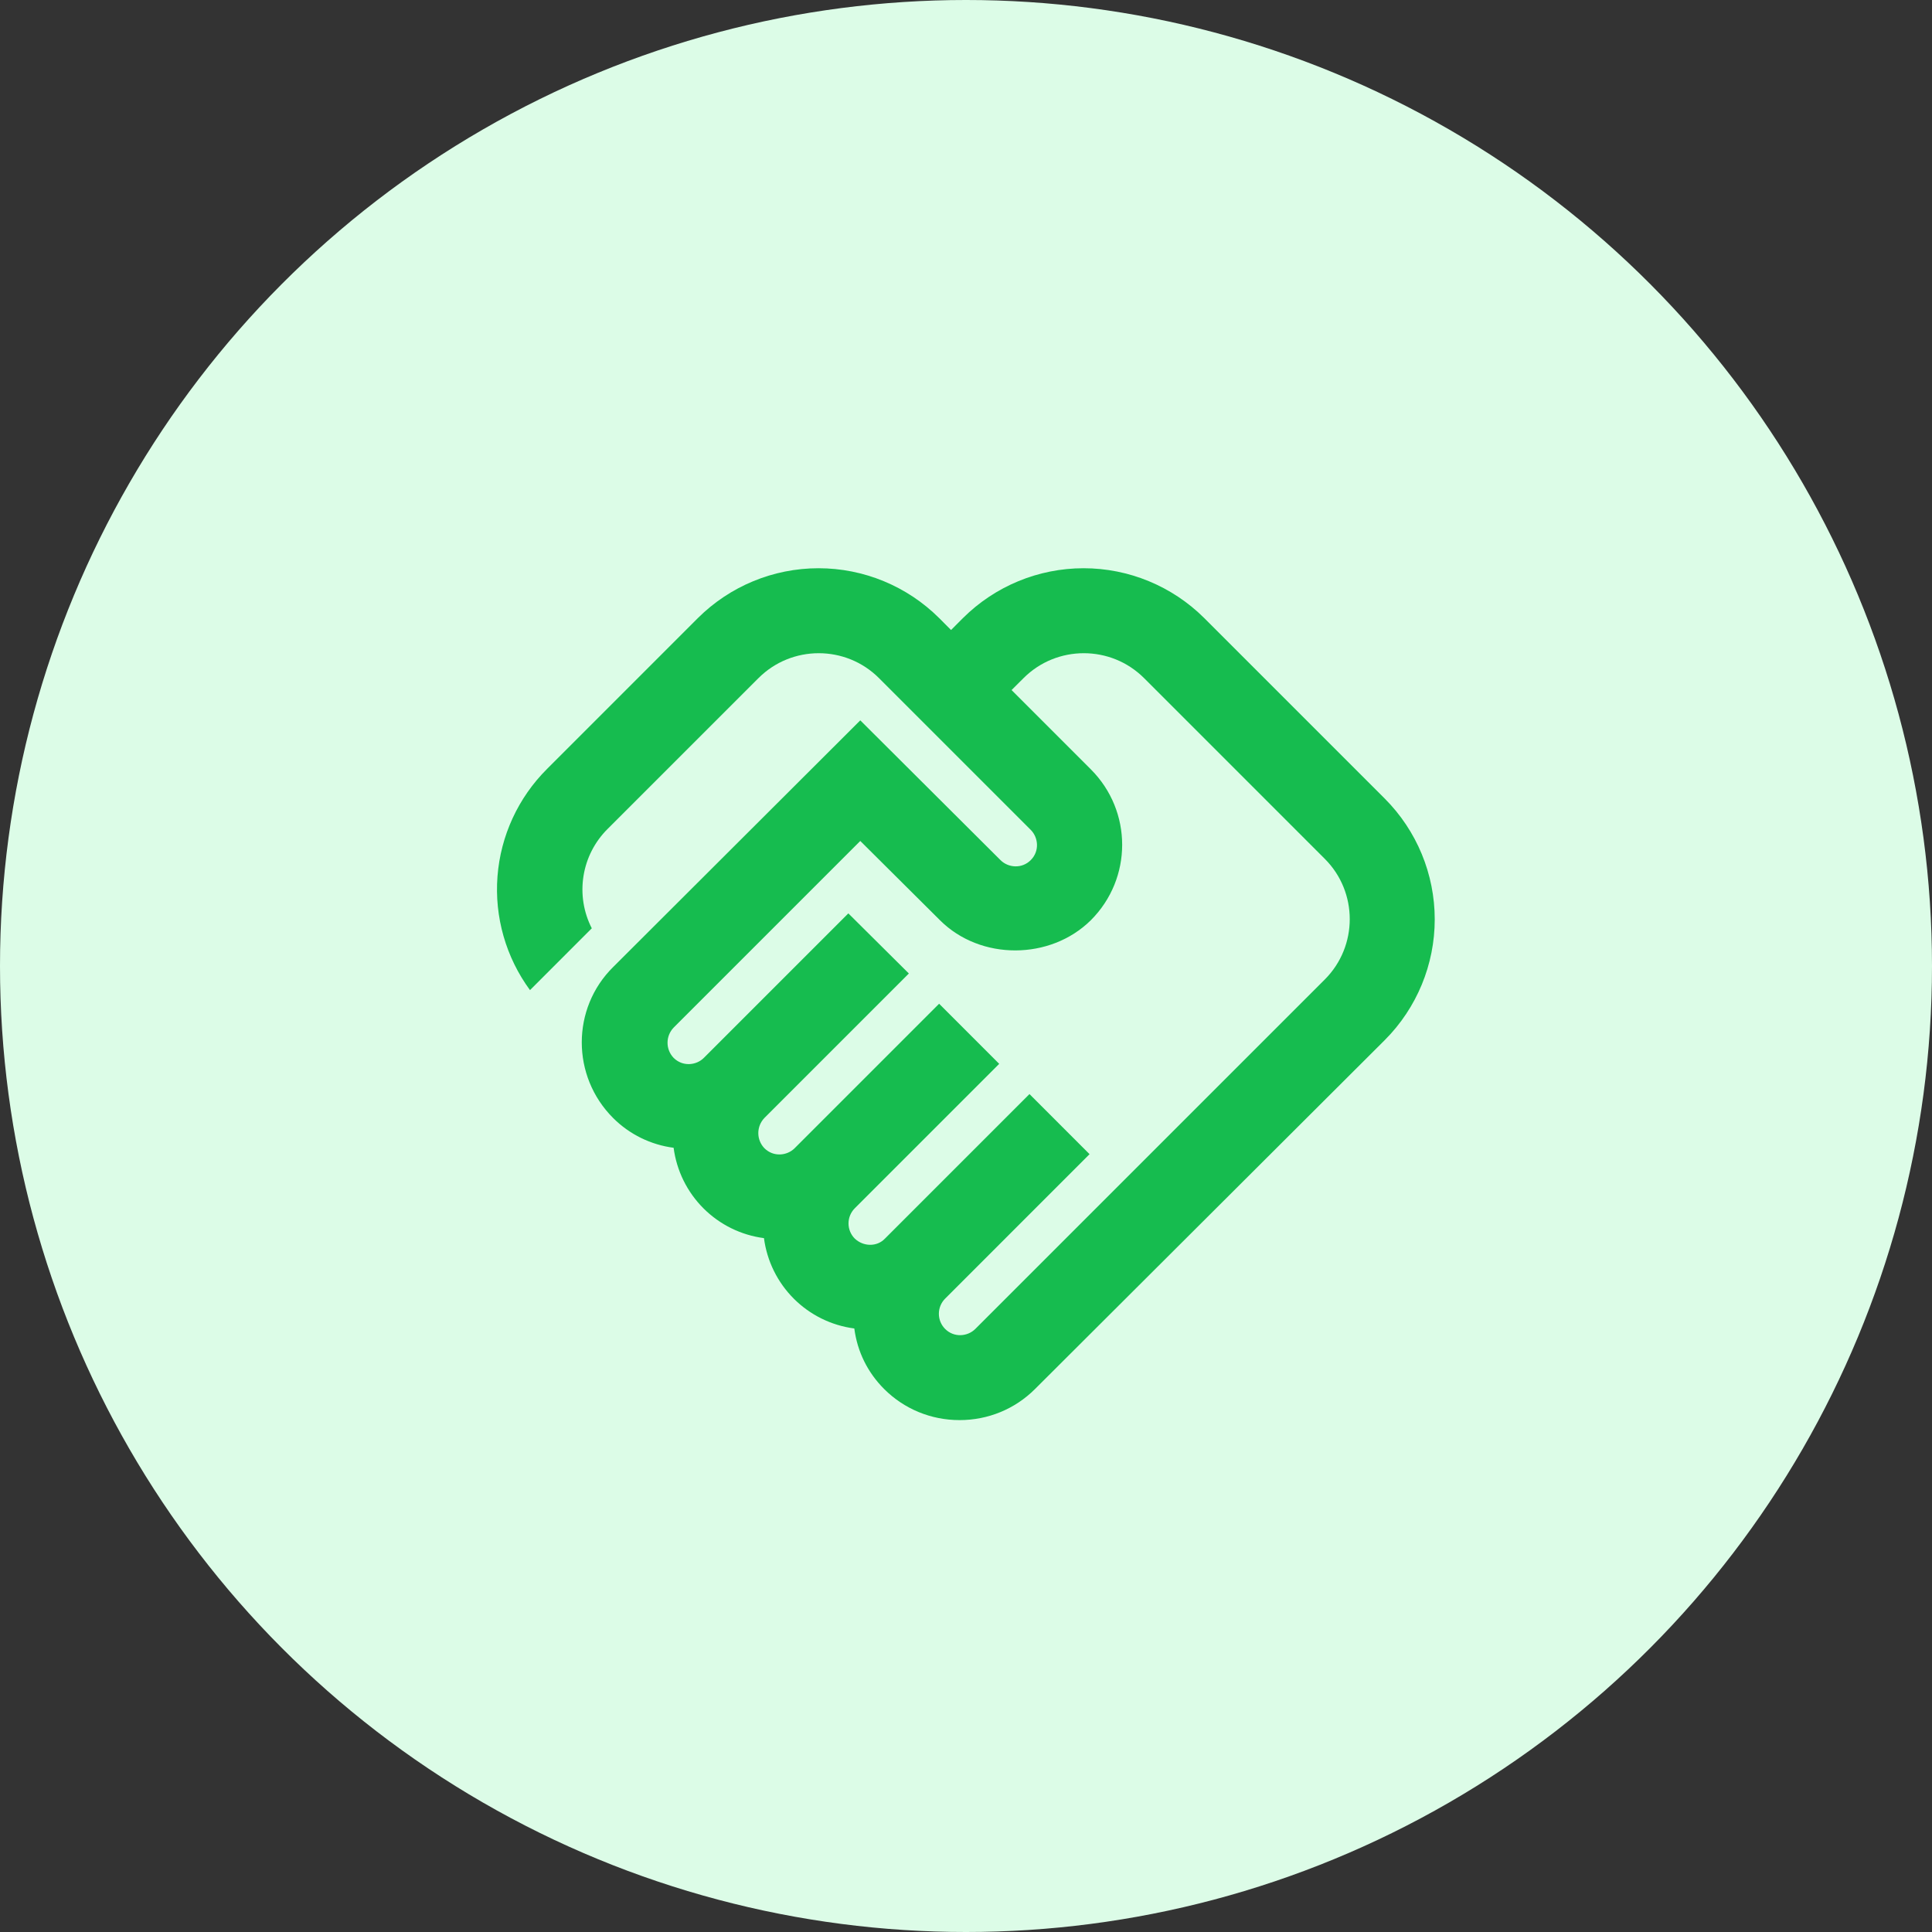
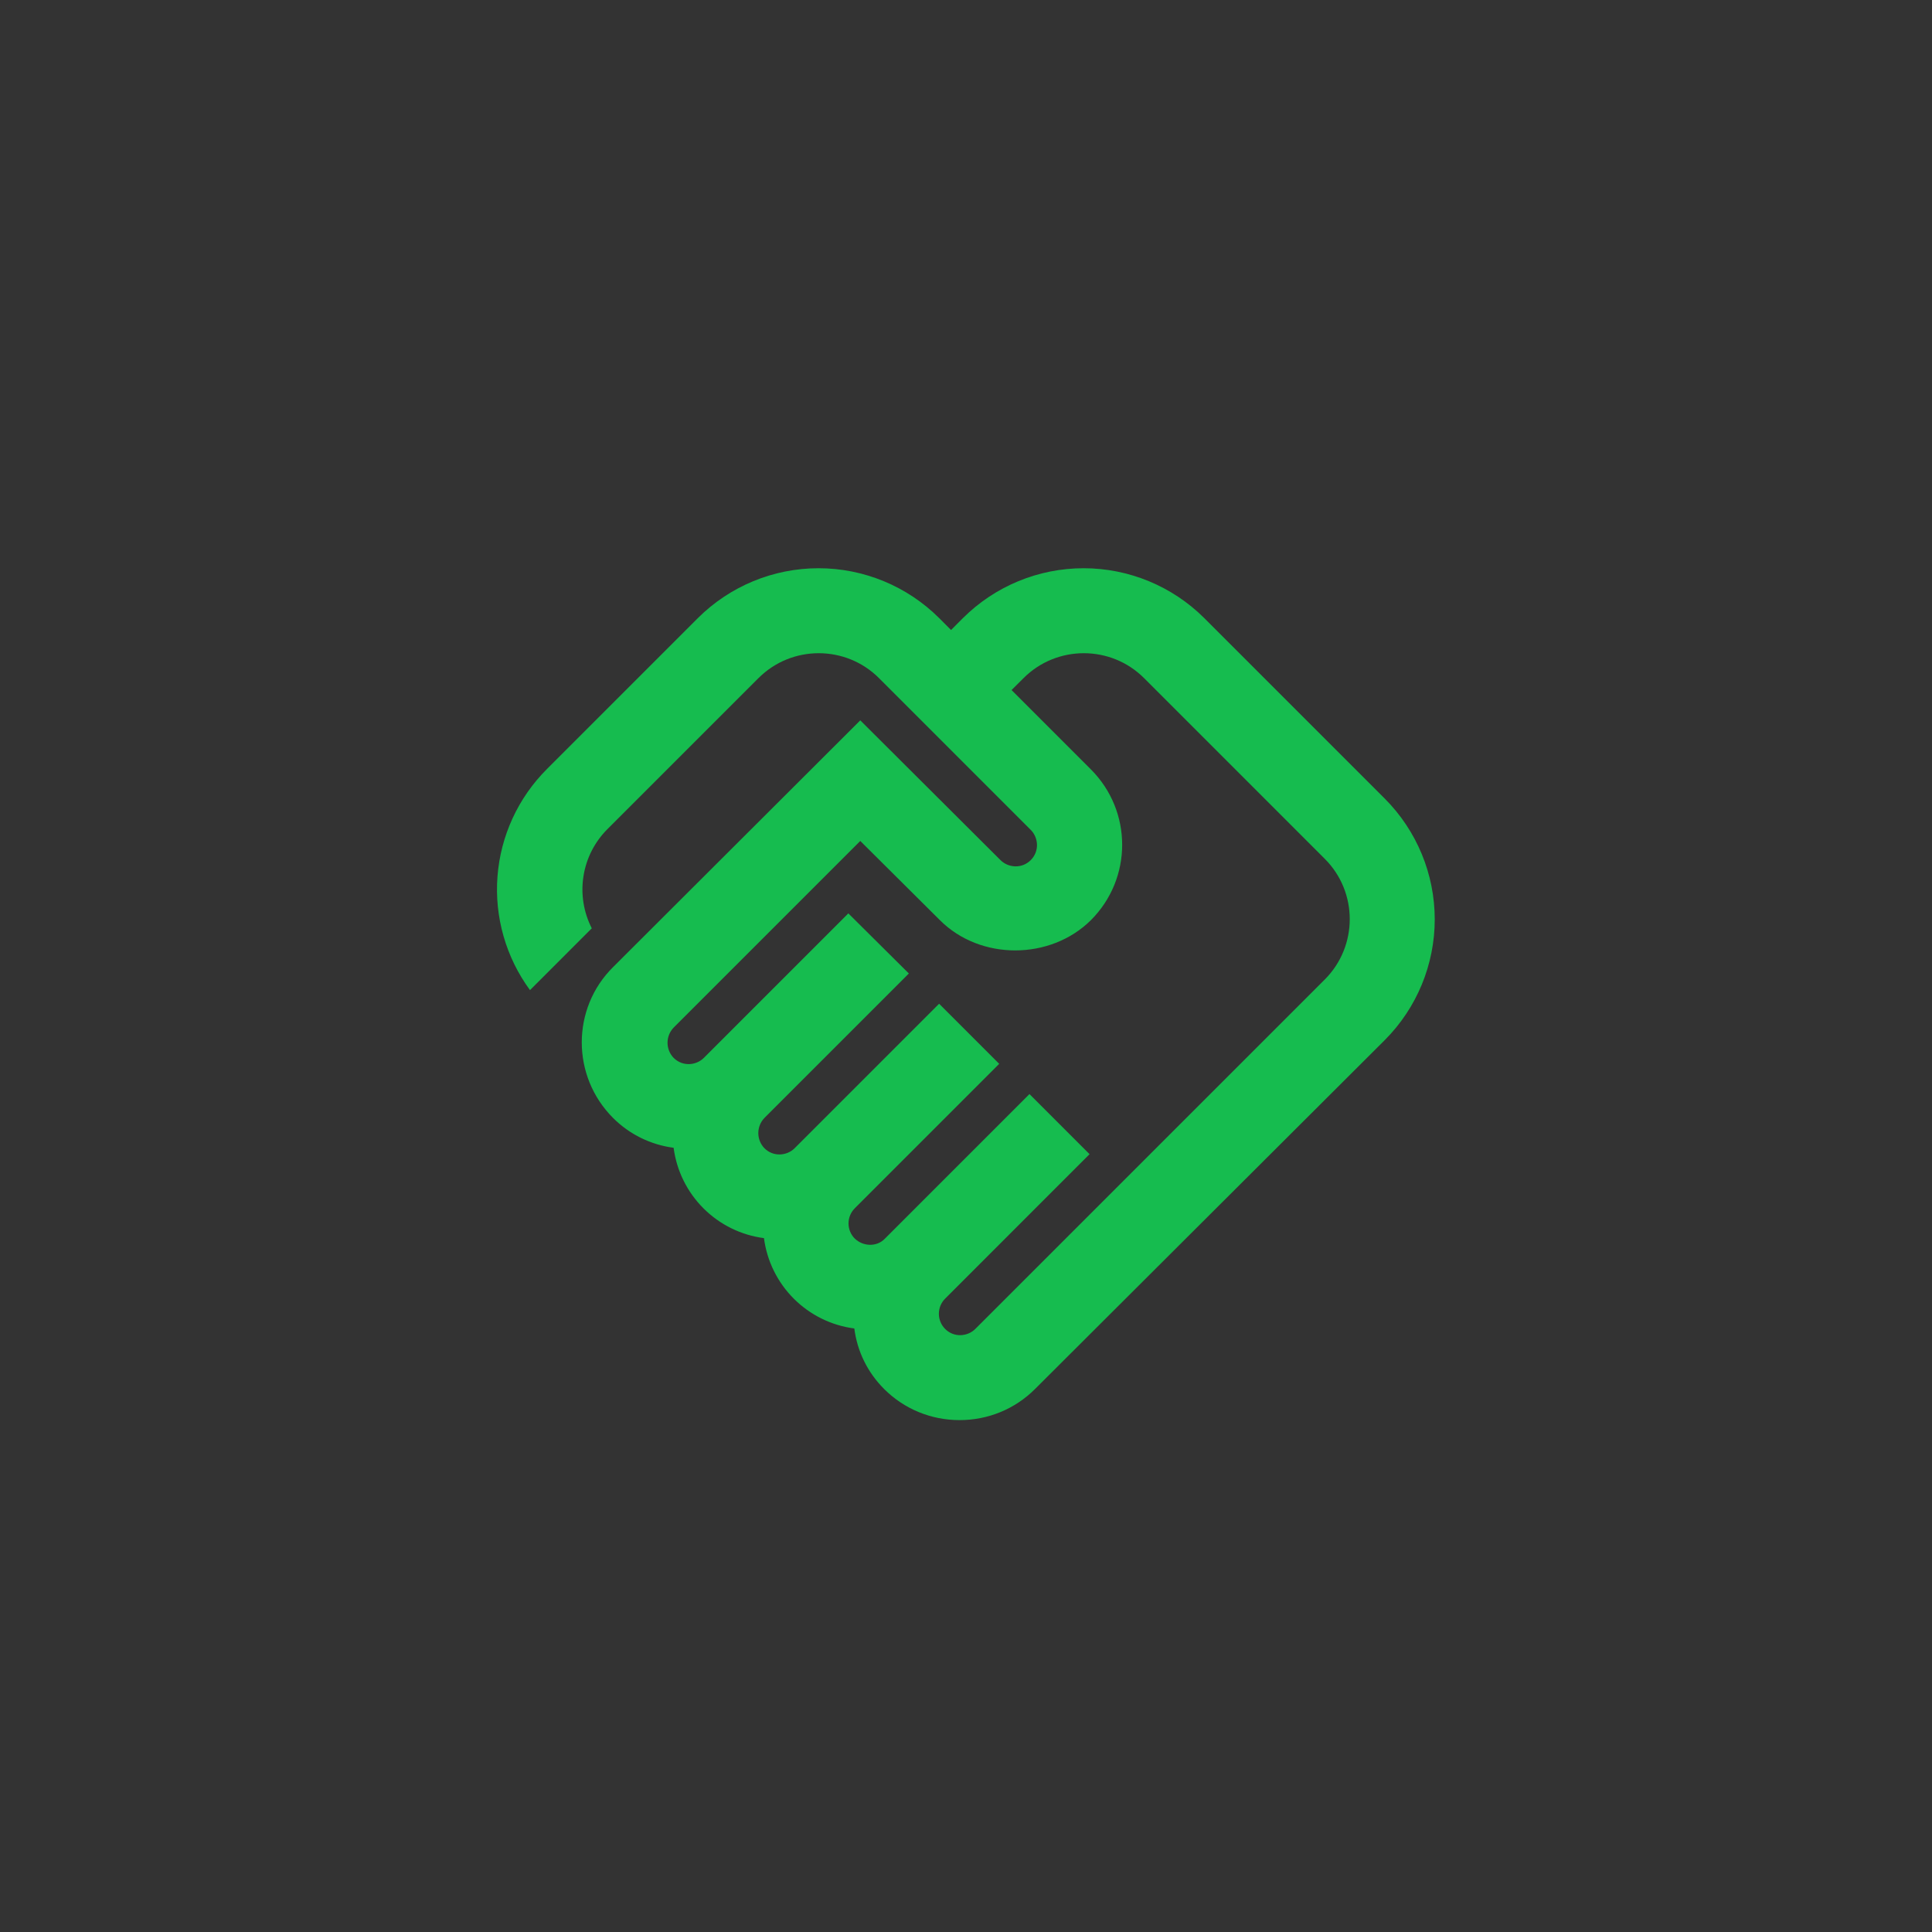
<svg xmlns="http://www.w3.org/2000/svg" width="68" height="68" viewBox="0 0 68 68" fill="none">
  <rect x="0" y="0" width="68" height="68" fill="#333333" stroke="none" />
-   <circle cx="34" cy="34" r="34" fill="#DCFCE7" />
  <path d="M34.329 46.773C34.059 47.044 33.579 47.089 33.264 46.773C33.124 46.632 33.045 46.441 33.045 46.241C33.045 46.041 33.124 45.85 33.264 45.709L38.349 40.623L36.234 38.508L31.149 43.593C30.864 43.894 30.384 43.879 30.084 43.593C29.944 43.452 29.865 43.261 29.865 43.061C29.865 42.861 29.944 42.67 30.084 42.529L35.169 37.444L33.054 35.328L27.969 40.413C27.699 40.684 27.219 40.728 26.904 40.413C26.767 40.27 26.69 40.08 26.69 39.881C26.69 39.683 26.767 39.492 26.904 39.349L31.989 34.264L29.859 32.148L24.774 37.233C24.504 37.504 24.024 37.548 23.709 37.233C23.572 37.09 23.495 36.9 23.495 36.701C23.495 36.503 23.572 36.312 23.709 36.169L30.279 29.599L33.084 32.389C34.509 33.813 36.969 33.798 38.394 32.389C39.864 30.919 39.864 28.549 38.394 27.078L35.604 24.288L36.024 23.869C37.194 22.698 39.099 22.698 40.269 23.869L46.629 30.229C47.799 31.398 47.799 33.303 46.629 34.474L34.329 46.773ZM48.744 36.603C49.867 35.476 50.498 33.95 50.498 32.358C50.498 30.767 49.867 29.241 48.744 28.113L42.384 21.753C41.257 20.631 39.73 20 38.139 20C36.548 20 35.022 20.631 33.894 21.753L33.474 22.174L33.054 21.753C31.927 20.631 30.401 20 28.809 20C27.218 20 25.692 20.631 24.564 21.753L19.254 27.064C18.239 28.075 17.62 29.416 17.51 30.845C17.4 32.273 17.806 33.694 18.654 34.849L20.829 32.673C20.539 32.107 20.437 31.464 20.537 30.835C20.636 30.207 20.933 29.627 21.384 29.178L26.694 23.869C27.864 22.698 29.769 22.698 30.939 23.869L36.279 29.209C36.549 29.479 36.594 29.959 36.279 30.273C35.964 30.588 35.484 30.544 35.214 30.273L30.279 25.354L21.579 34.038C20.109 35.493 20.109 37.879 21.579 39.349C22.164 39.934 22.914 40.294 23.709 40.398C23.815 41.205 24.184 41.954 24.759 42.529C25.334 43.104 26.083 43.473 26.889 43.578C26.995 44.385 27.364 45.134 27.939 45.709C28.514 46.284 29.263 46.653 30.069 46.758C30.174 47.569 30.534 48.303 31.119 48.889C31.824 49.593 32.769 49.983 33.774 49.983C34.779 49.983 35.724 49.593 36.429 48.889L48.744 36.603Z" fill="#16BC4F" />
</svg>